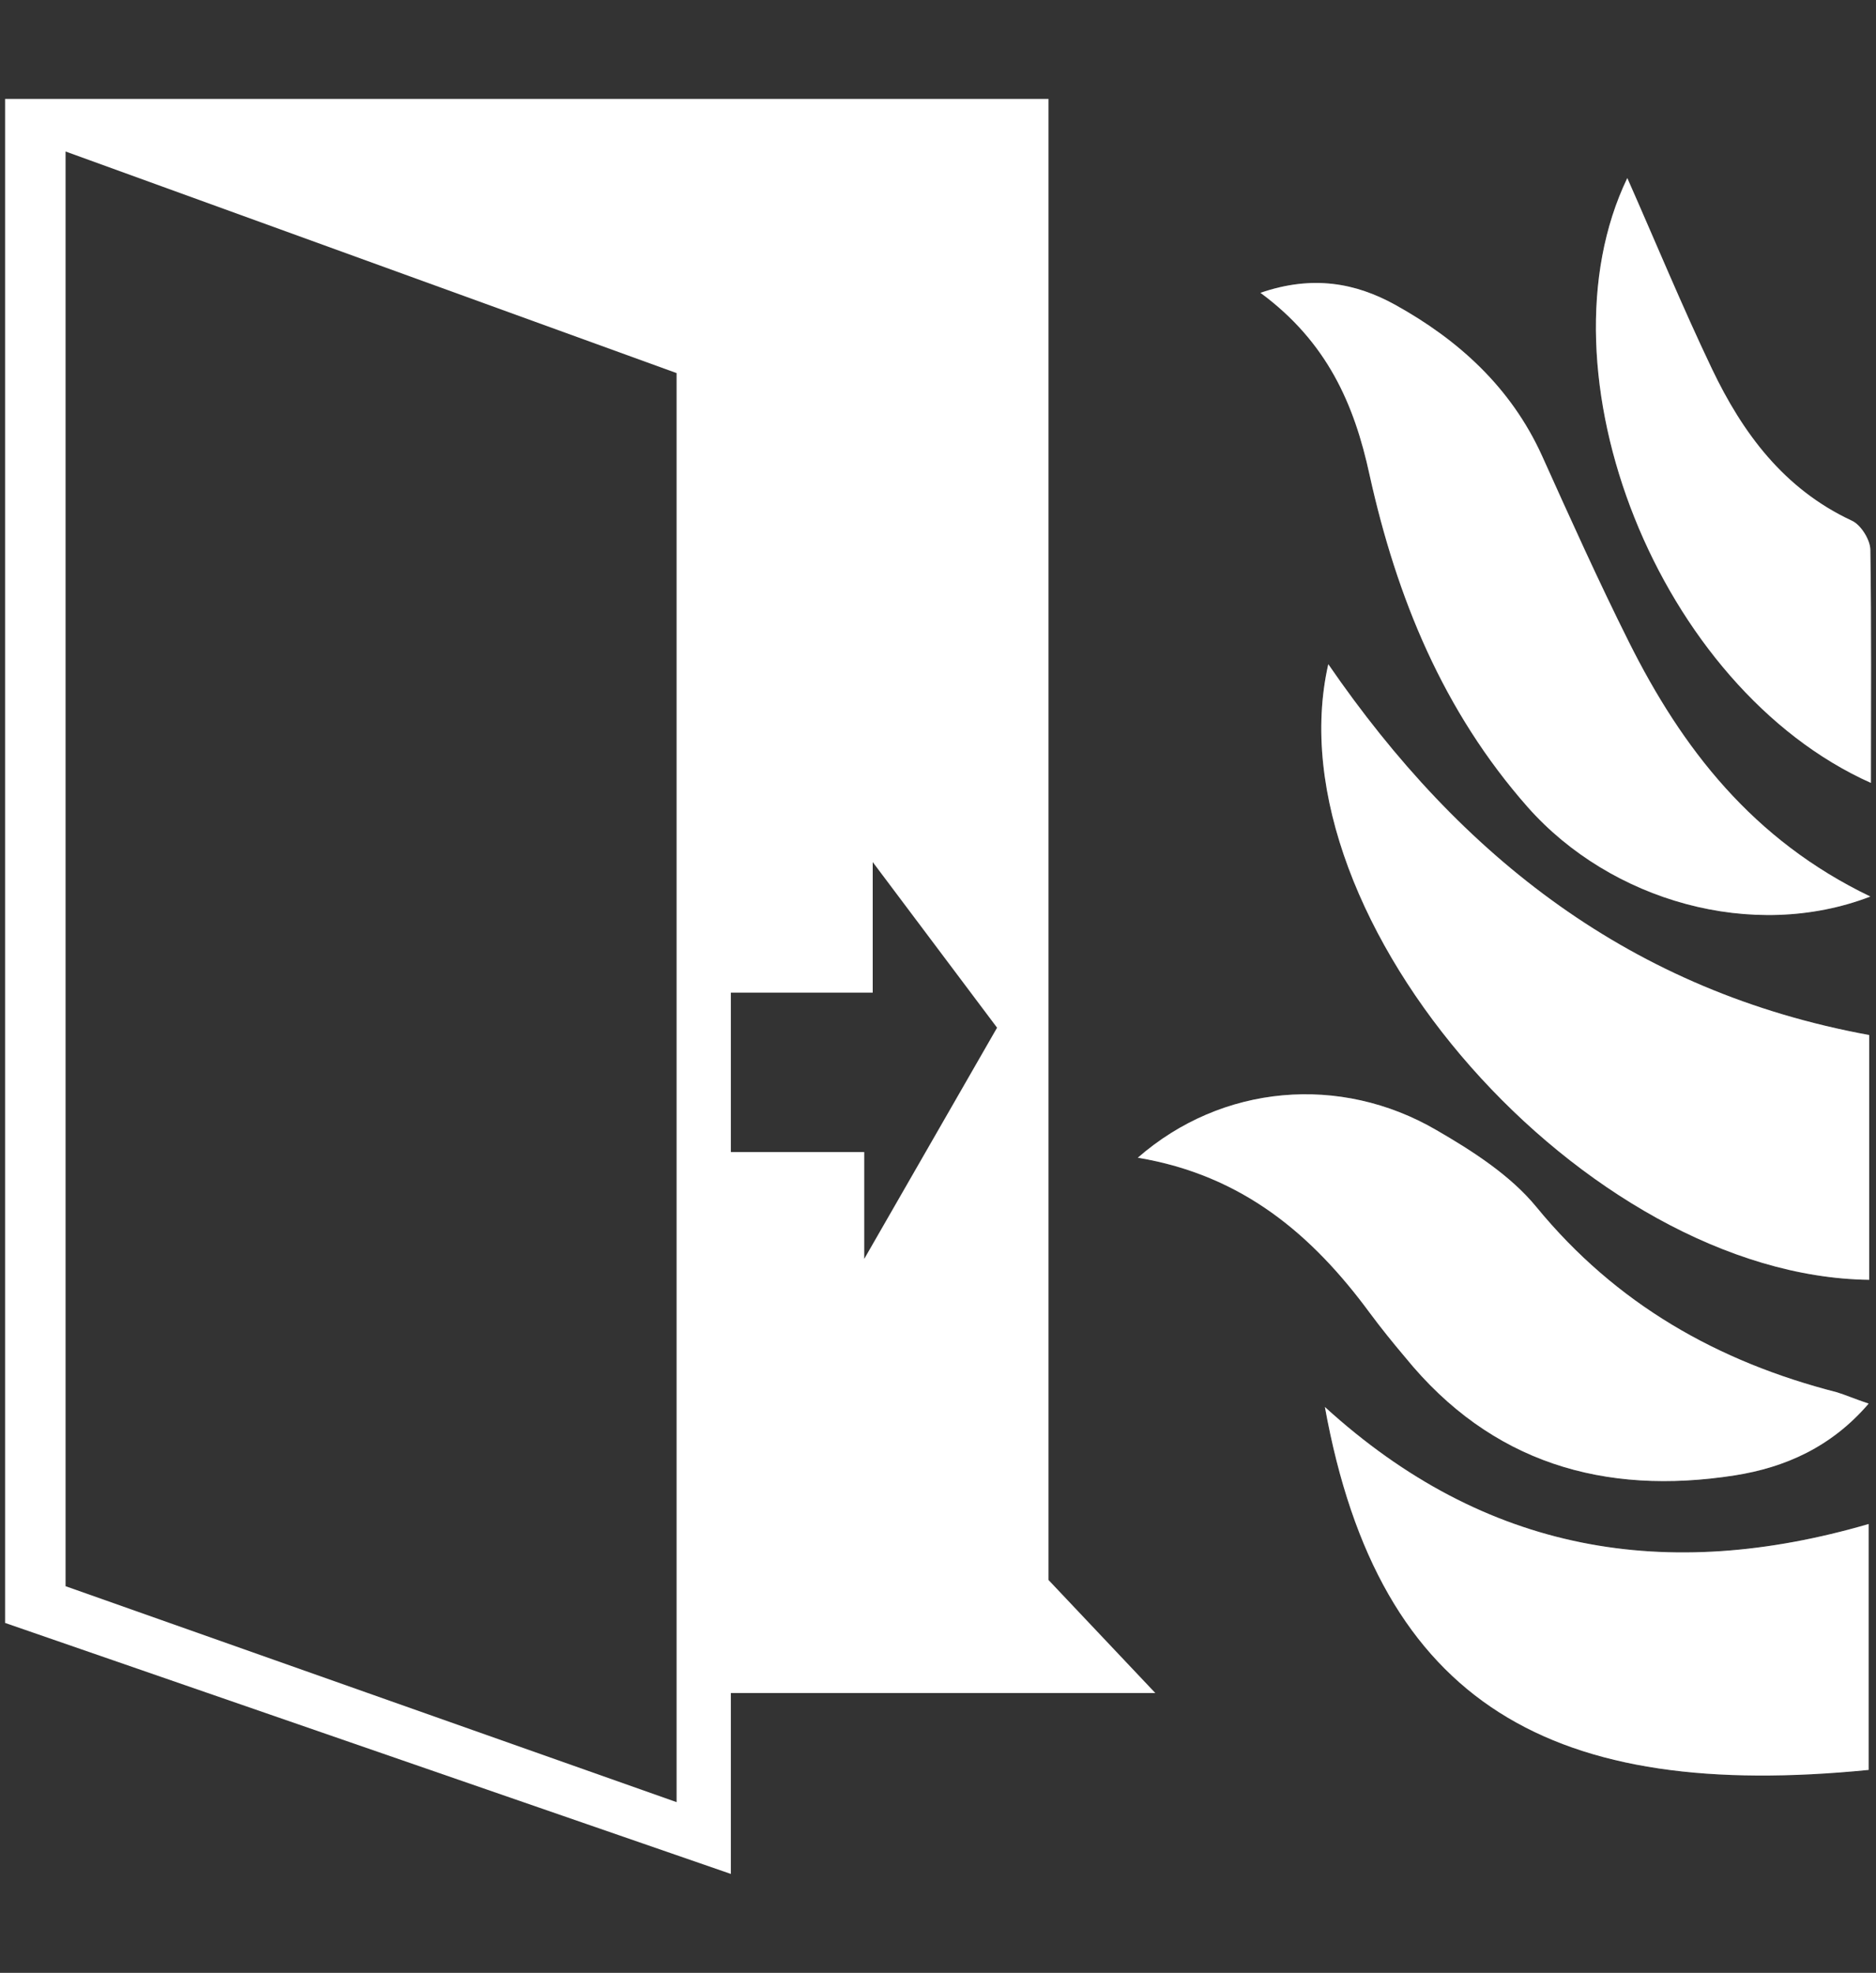
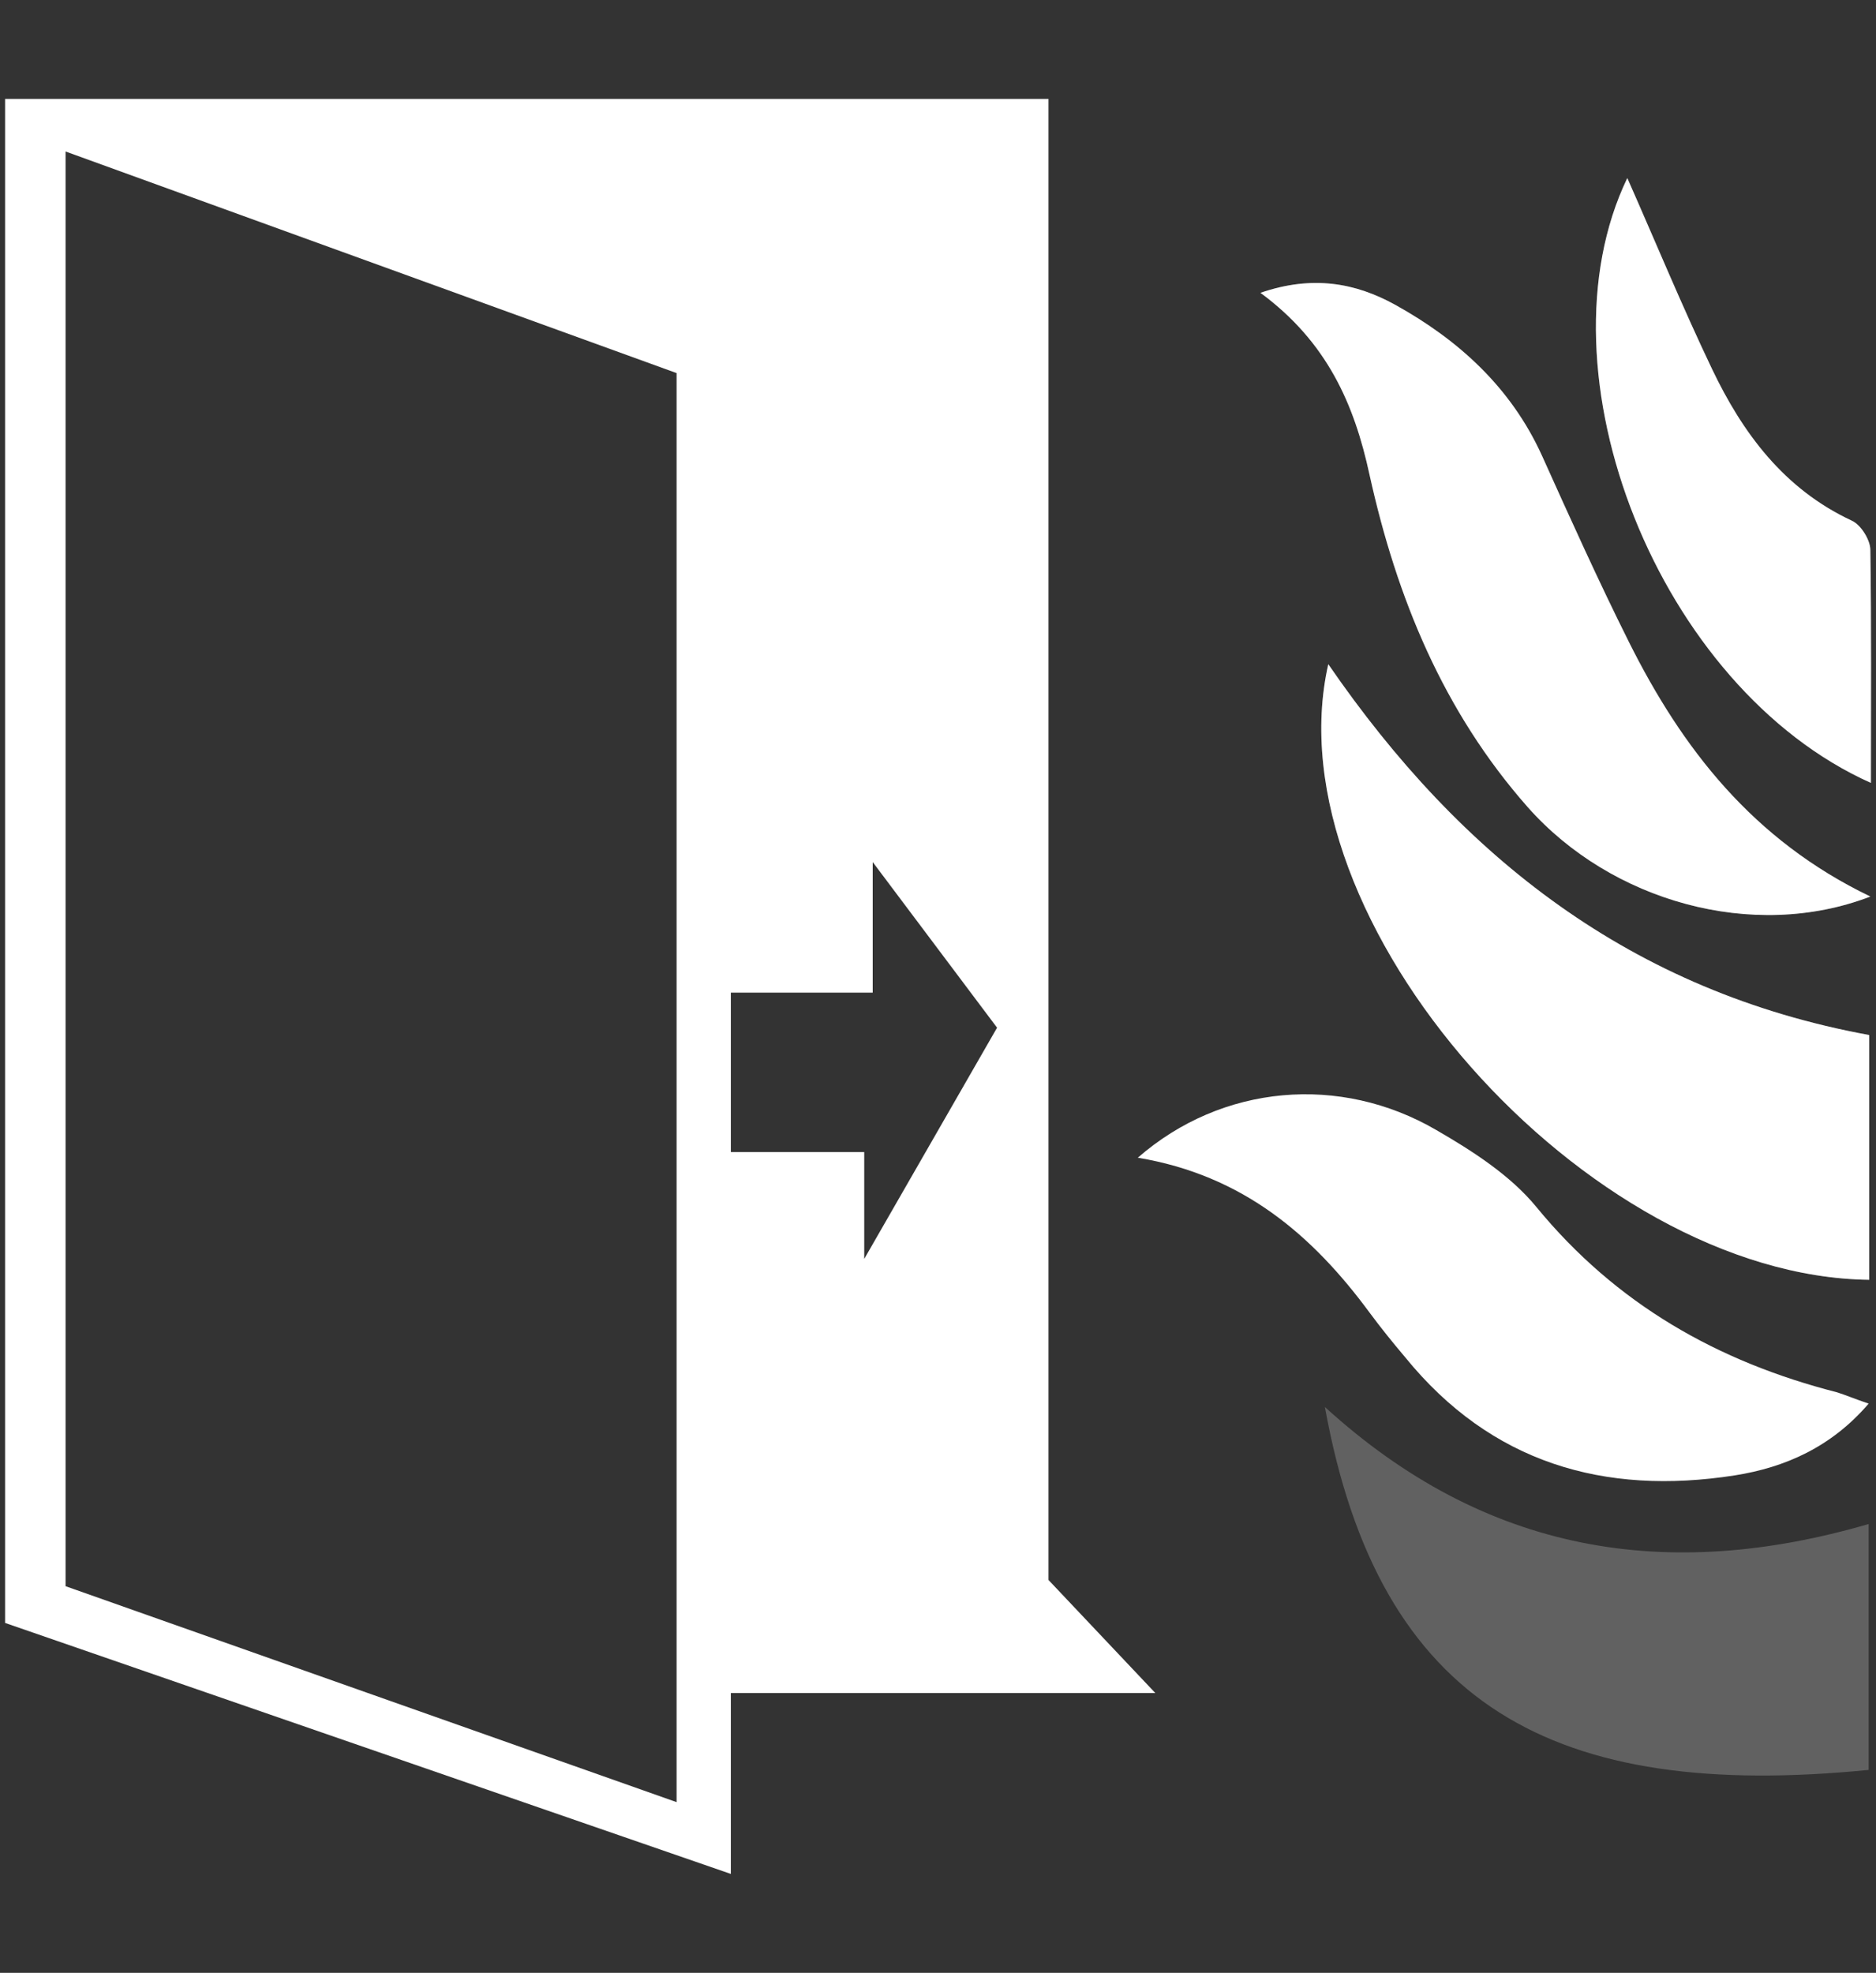
<svg xmlns="http://www.w3.org/2000/svg" version="1.1" id="Layer_1" x="0px" y="0px" viewBox="0 0 331.9 349" style="enable-background:new 0 0 331.9 349;" xml:space="preserve">
  <rect x="0" y="0" width="331.9" height="349" fill="#333333" stroke="none" />
  <style type="text/css">
	.st0{fill:#FFFFFF;}
	.st1{opacity:0.23;fill:#FFFFFF;}
</style>
  <path class="st0" d="M185.5,279.5v-262H0.9v269.6l128.4,44.4v-32h75.1L185.5,279.5z M119.7,318.8L11.6,280.6V26.8L119.7,66V318.8z   M152.9,222.7v-18.9h-23.6v-28.2h25.1v-23.1l22,29.3L152.9,222.7z" />
  <path class="st0" d="M235,117.5c-10.3,45.3,45.6,108.3,95.7,108.9c0-14.4,0-28.8,0-43.3C288.7,175.4,258.5,151.7,235,117.5z" />
  <path class="st1" d="M235,117.5c-10.3,45.3,45.6,108.3,95.7,108.9c0-14.4,0-28.8,0-43.3C288.7,175.4,258.5,151.7,235,117.5z" />
  <path class="st0" d="M242.3,84c4.8,21.7,13,41.8,28,58.8c14.7,16.6,39.8,23.8,60.6,15.8c-20.8-10-33.3-26.2-42.7-45  c-5.4-10.8-10.4-21.9-15.4-33c-5.5-12.1-14.8-20.5-26-26.7c-6.9-3.8-14.5-5.3-23.8-2.1C234.8,60.5,239.6,71.5,242.3,84z" />
  <path class="st1" d="M242.3,84c4.8,21.7,13,41.8,28,58.8c14.7,16.6,39.8,23.8,60.6,15.8c-20.8-10-33.3-26.2-42.7-45  c-5.4-10.8-10.4-21.9-15.4-33c-5.5-12.1-14.8-20.5-26-26.7c-6.9-3.8-14.5-5.3-23.8-2.1C234.8,60.5,239.6,71.5,242.3,84z" />
  <path class="st0" d="M242.3,232.2c2,2.7,4.1,5.3,6.3,7.9c15.2,18.7,35.2,24.5,58.3,20.9c8.9-1.4,17.1-5,23.7-12.7  c-2.4-0.8-4-1.5-5.6-2c-21.1-5.4-39.1-15.6-53.2-32.8c-4.6-5.6-11.3-9.9-17.7-13.6c-17-9.9-37.9-8.1-52.8,4.9  C219.9,207.9,232.2,218.5,242.3,232.2z" />
-   <path class="st1" d="M242.3,232.2c2,2.7,4.1,5.3,6.3,7.9c15.2,18.7,35.2,24.5,58.3,20.9c8.9-1.4,17.1-5,23.7-12.7  c-2.4-0.8-4-1.5-5.6-2c-21.1-5.4-39.1-15.6-53.2-32.8c-4.6-5.6-11.3-9.9-17.7-13.6c-17-9.9-37.9-8.1-52.8,4.9  C219.9,207.9,232.2,218.5,242.3,232.2z" />
-   <path class="st0" d="M234.4,248.9c9.6,53,40.6,69.7,96.2,64.2c0-14.1,0-28.2,0-43.5C294.9,280,262.8,274.8,234.4,248.9z" />
  <path class="st1" d="M234.4,248.9c9.6,53,40.6,69.7,96.2,64.2c0-14.1,0-28.2,0-43.5C294.9,280,262.8,274.8,234.4,248.9z" />
  <path class="st0" d="M331,138.5c0-14.3,0.1-27.7-0.1-41.2c0-1.8-1.7-4.5-3.3-5.2c-12-5.6-19.3-15.5-24.7-26.8  c-5.3-11.1-10-22.5-15-33.8C271.4,65.8,293.4,121.7,331,138.5z" />
  <path class="st1" d="M331,138.5c0-14.3,0.1-27.7-0.1-41.2c0-1.8-1.7-4.5-3.3-5.2c-12-5.6-19.3-15.5-24.7-26.8  c-5.3-11.1-10-22.5-15-33.8C271.4,65.8,293.4,121.7,331,138.5z" />
</svg>